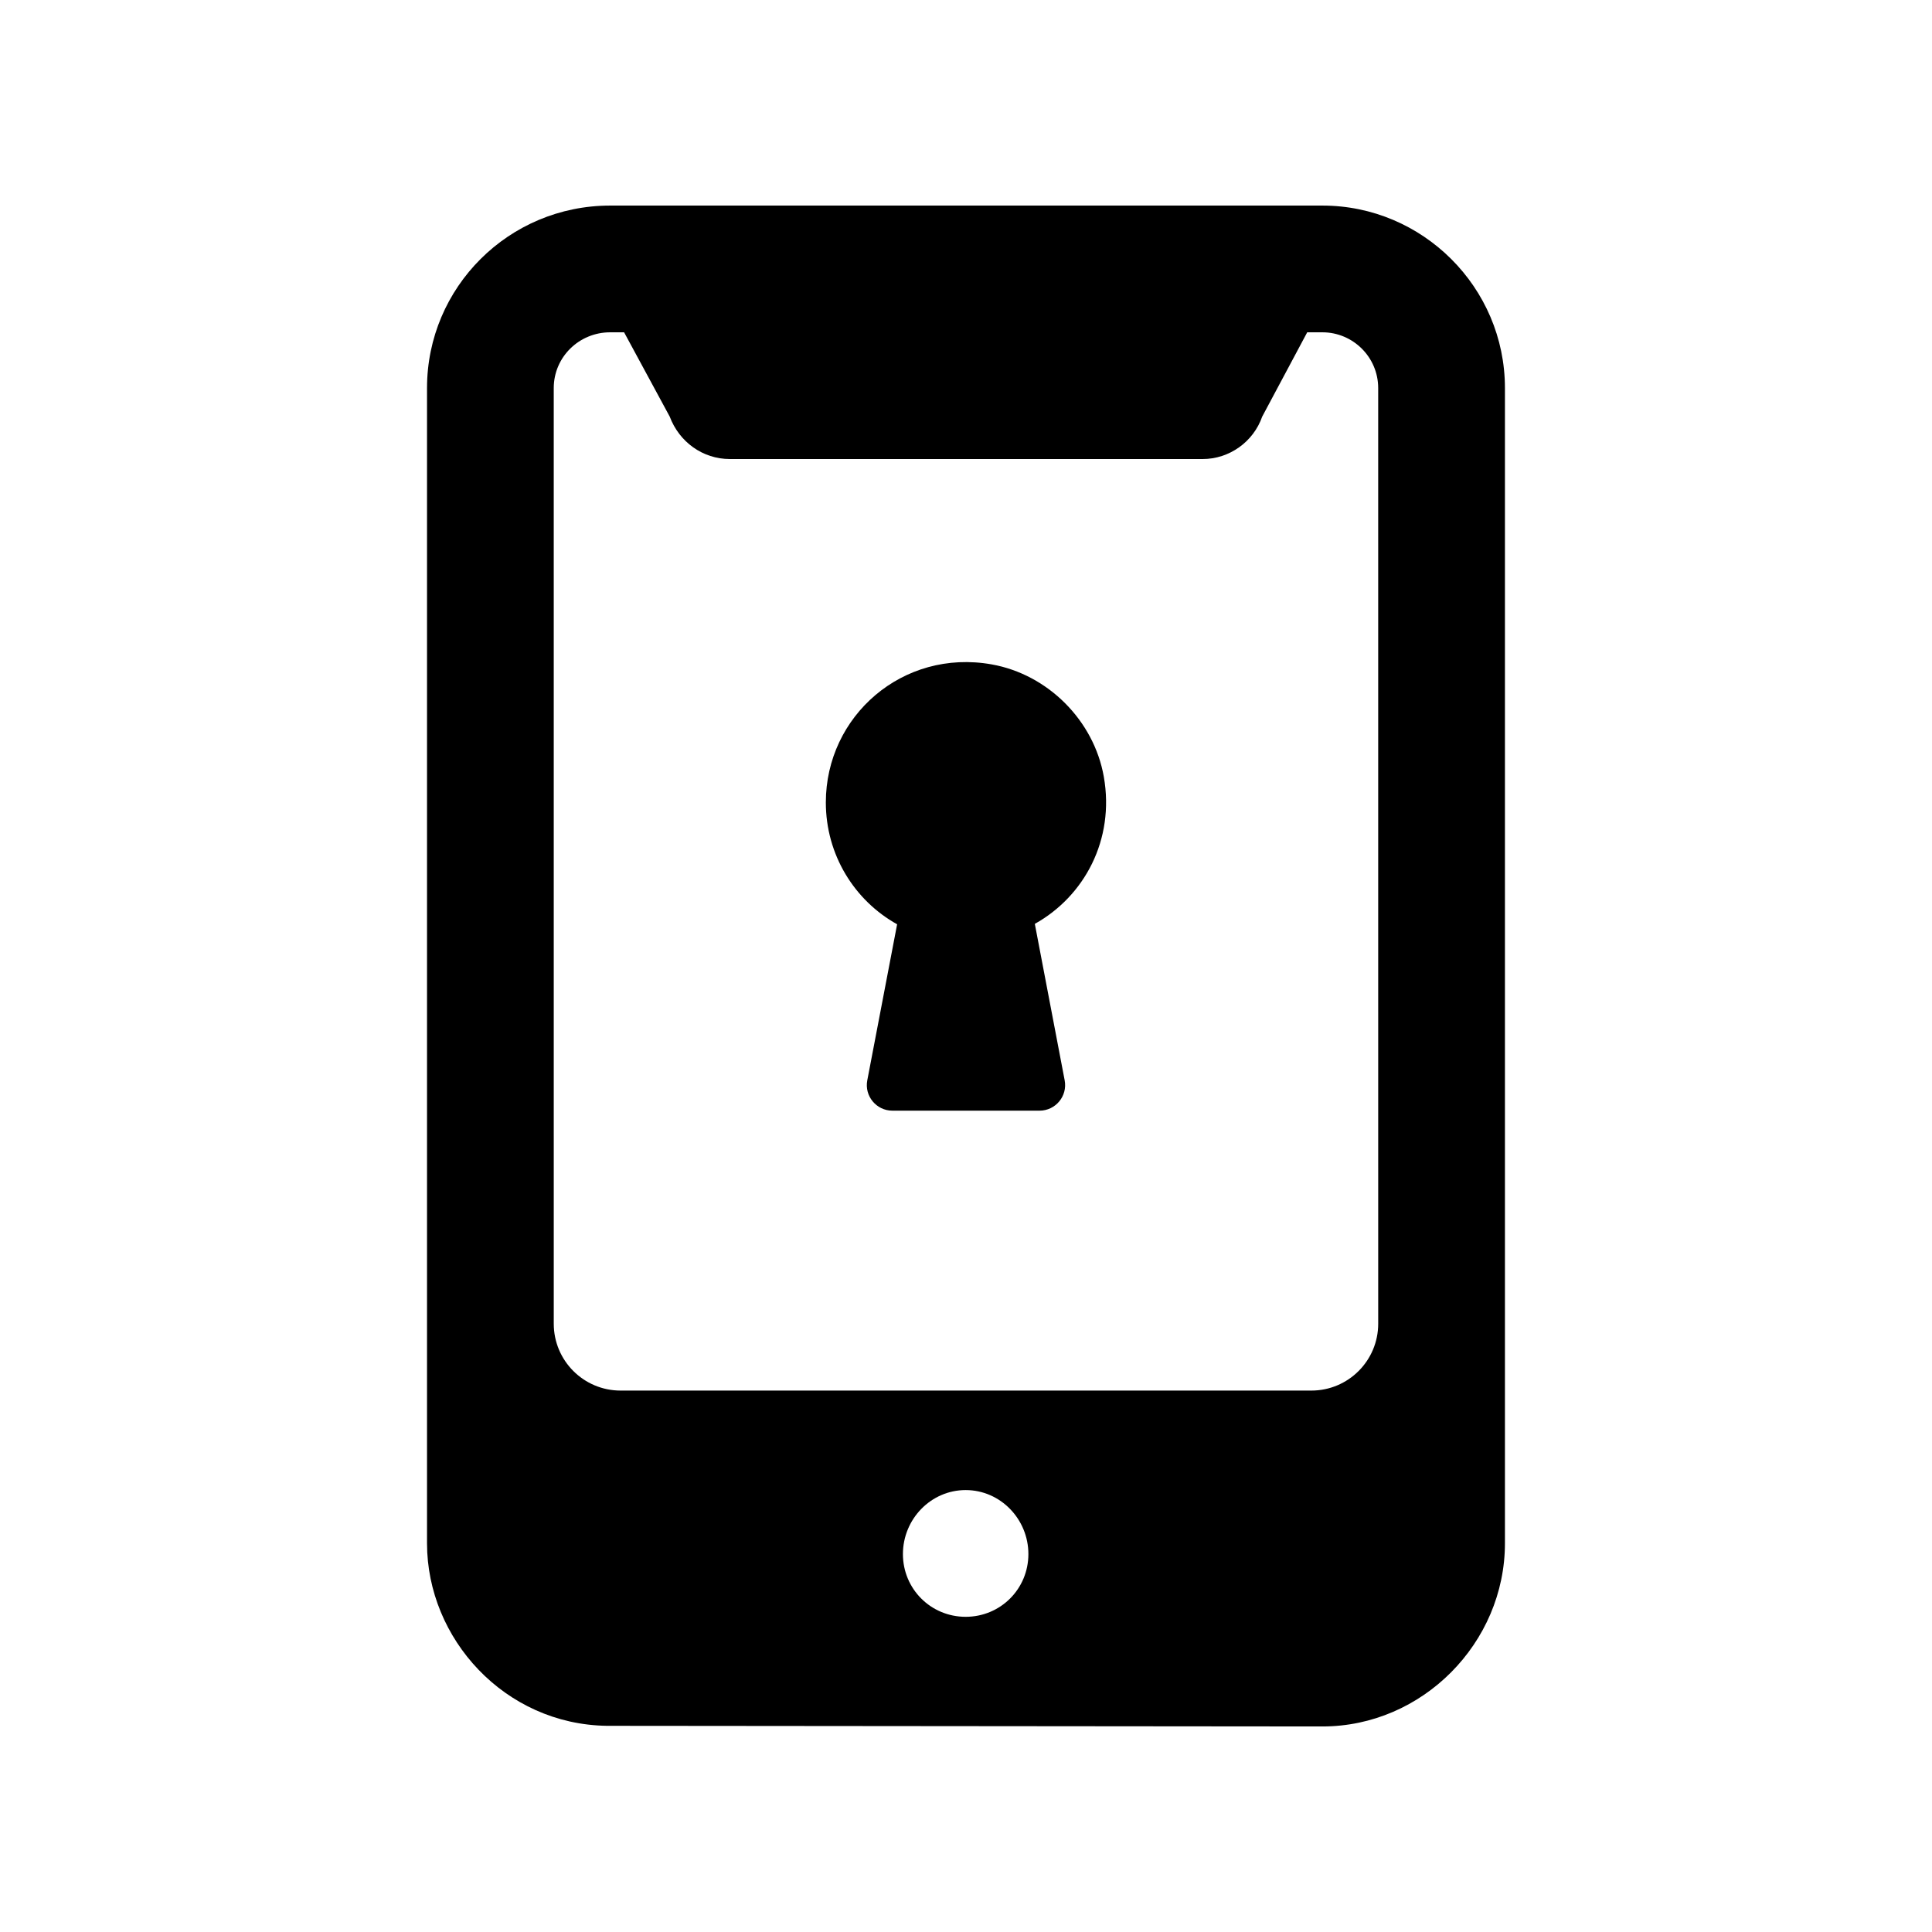
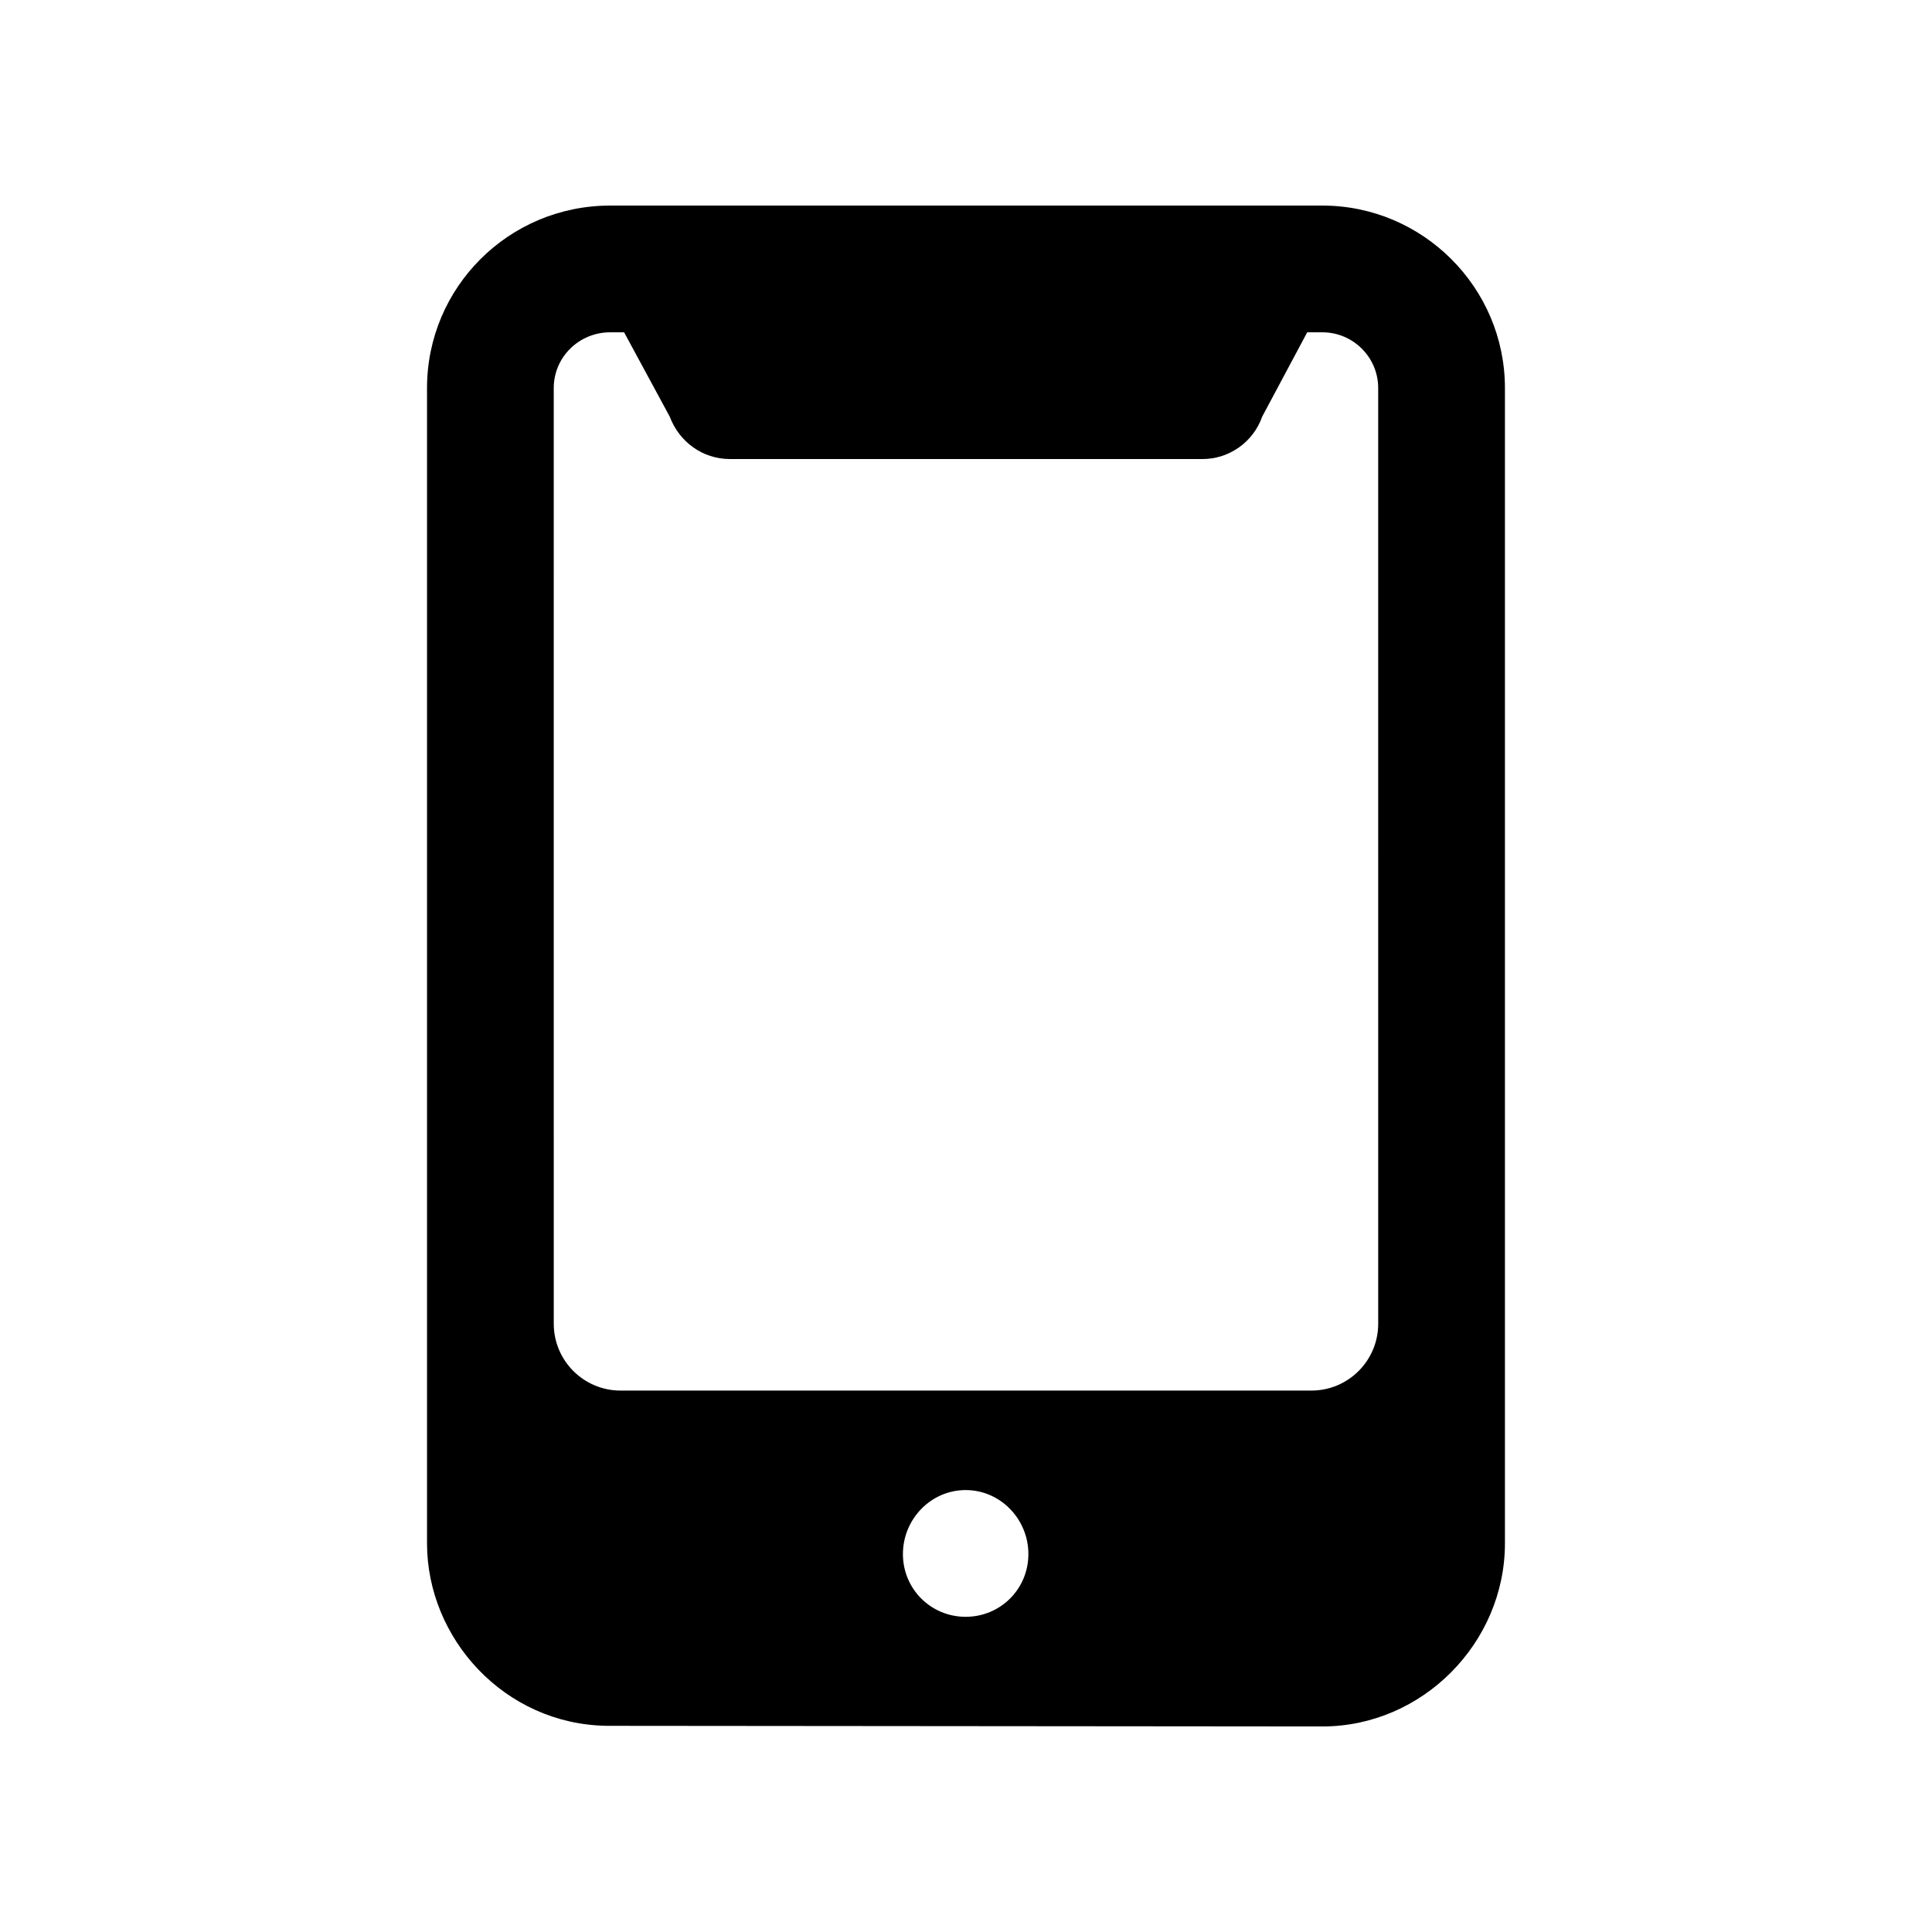
<svg xmlns="http://www.w3.org/2000/svg" fill="#000000" width="800px" height="800px" version="1.1" viewBox="144 144 512 512">
  <g>
    <path d="m494.46 198.48h-188.76c-26.871 0-48.535 21.66-48.535 48.363v306.15c0 25.305 20.605 48.004 47.695 48.367 2.481 0 187.13 0.164 189.6 0.168 26.473 0 48.363-22.125 48.363-48.535v-306.15c0-26.703-21.828-48.363-48.363-48.363zm-94.551 373.99c-9.234 0-16.625-7.391-16.625-16.625 0-9.238 7.391-16.961 16.625-16.961 9.238 0 16.625 7.723 16.625 16.961s-7.387 16.625-16.625 16.625zm109.33-77.668c0 9.781-7.93 17.715-17.715 17.715h-183.06c-9.781 0-17.711-7.93-17.711-17.715l-0.004-247.96c0-8.227 6.723-14.777 14.949-14.777h3.695l12.09 22.336c2.519 6.715 8.734 11.25 15.953 11.25h125.28c7.055 0 13.438-4.535 15.785-11.25l11.926-22.336h4.031c8.062 0 14.777 6.551 14.777 14.777z" />
-     <path d="m406.8 320.07c-23.562-4.188-43.945 13.688-43.945 36.582 0 13.875 7.582 26 18.891 32.293l-7.906 41.344c-0.801 4.176 2.402 8.047 6.652 8.047h39c4.25 0 7.449-3.867 6.656-8.043l-7.91-41.461c13.121-7.305 21.219-22.297 18.289-38.969-2.617-14.91-14.82-27.145-29.727-29.793z" />
  </g>
</svg>